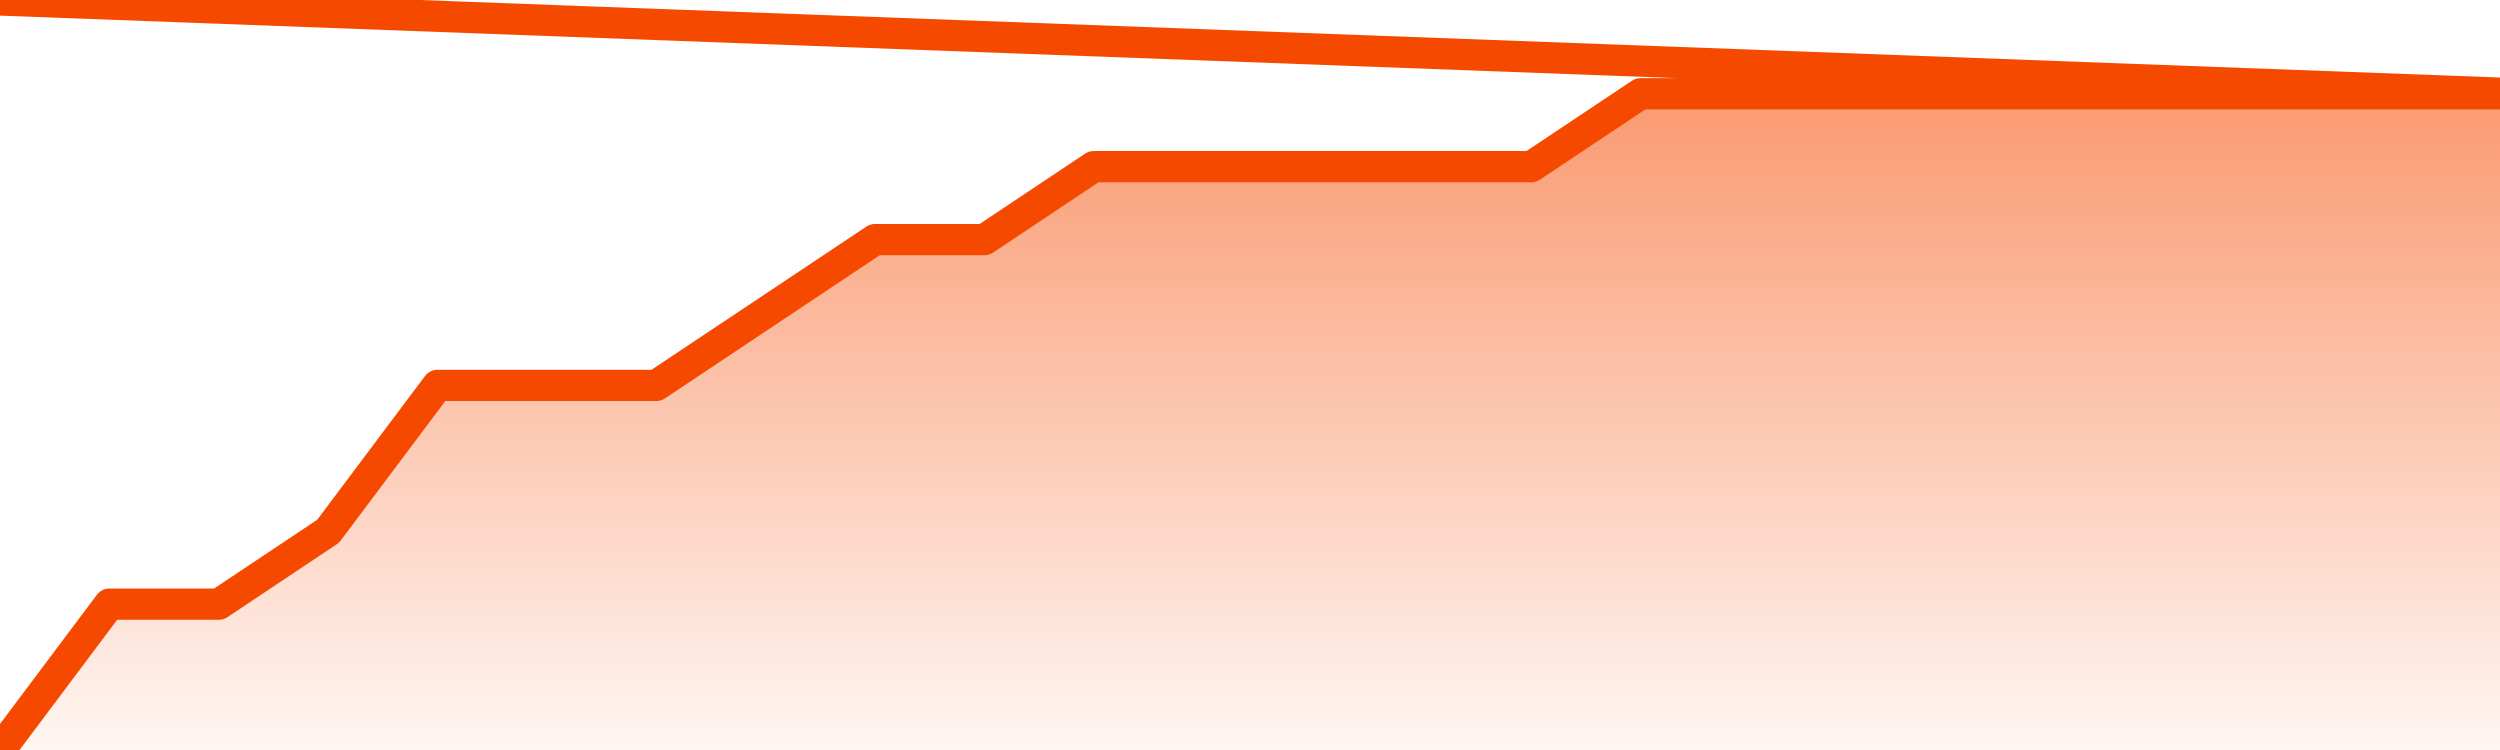
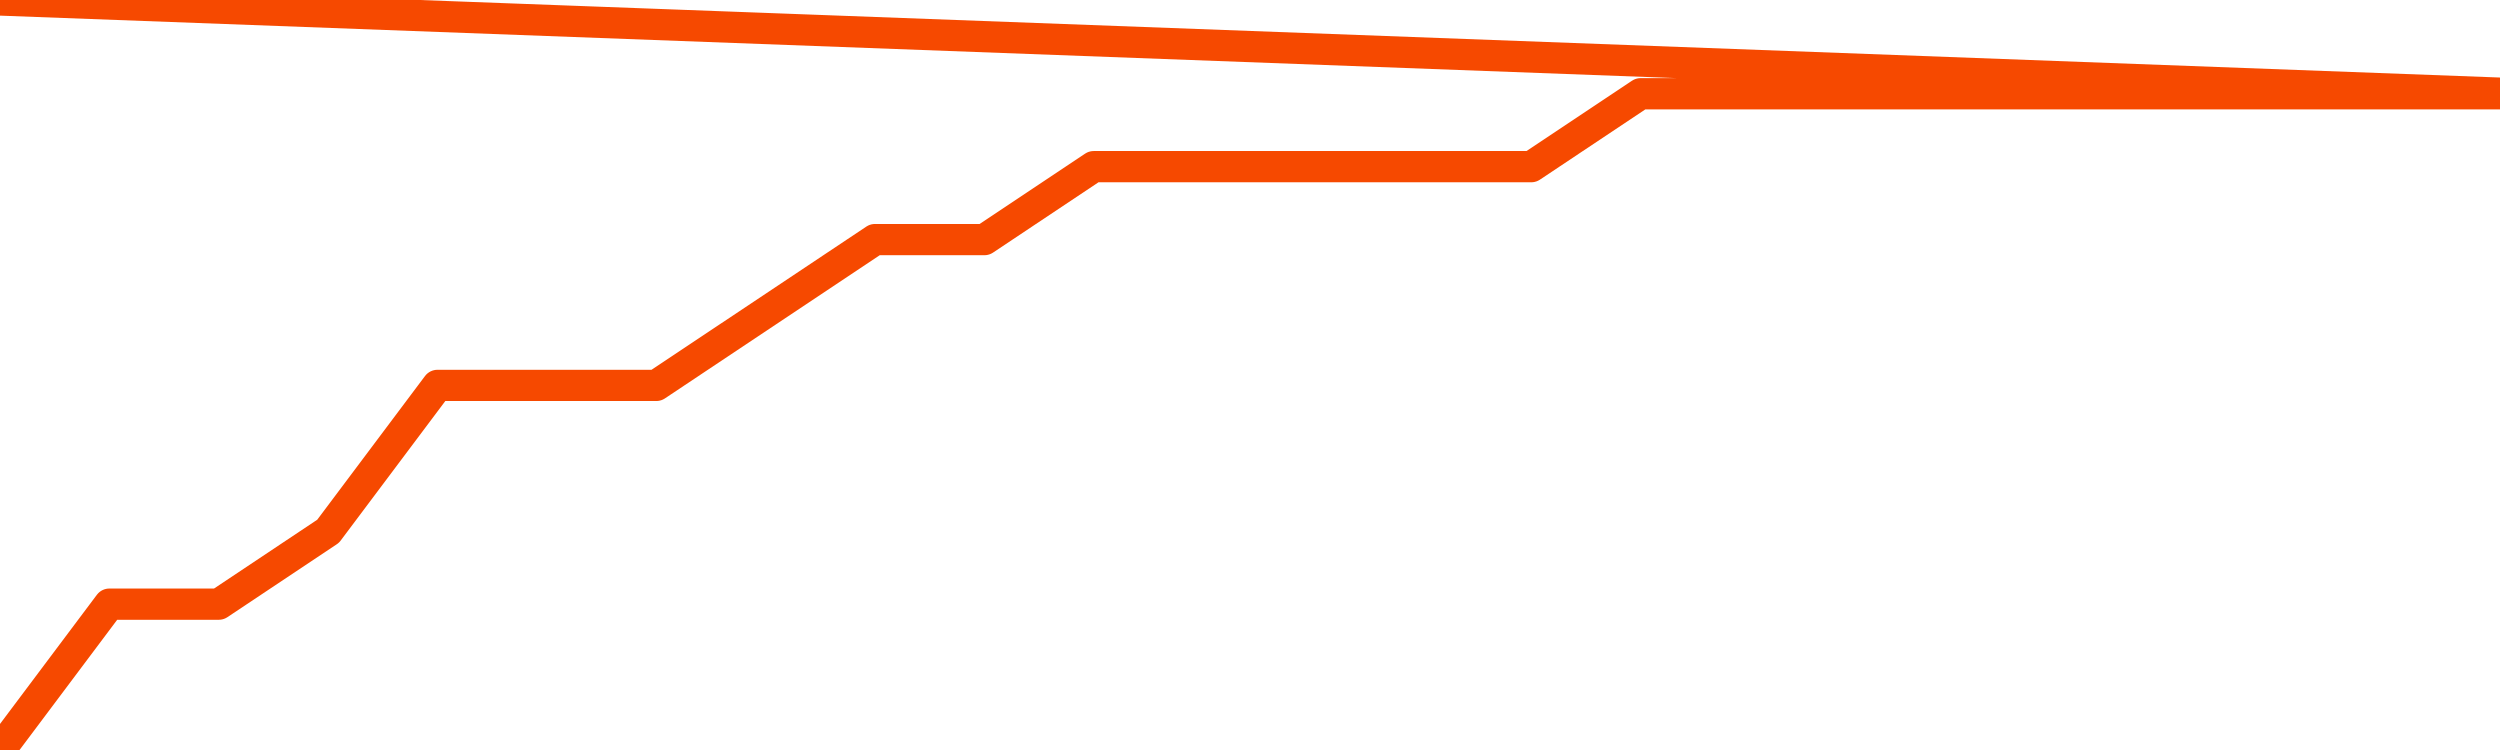
<svg xmlns="http://www.w3.org/2000/svg" version="1.1" width="80" height="24" viewBox="0 0 80 24">
  <defs>
    <linearGradient x1=".5" x2=".5" y2="1" id="gradient">
      <stop offset="0" stop-color="#F64900" />
      <stop offset="1" stop-color="#f64900" stop-opacity="0" />
    </linearGradient>
  </defs>
-   <path fill="url(#gradient)" fill-opacity="0.56" stroke="none" d="M 0,26 0.0,24.0 3.5,19.333 7.0,19.333 10.5,17.0 14.0,12.333 17.5,12.333 21.0,12.333 24.5,10.0 28.0,7.667 31.5,7.667 35.0,5.333 38.5,5.333 42.0,5.333 45.5,5.333 49.0,5.333 52.5,3.0 56.0,3.0 59.5,3.0 63.0,3.0 66.5,3.0 70.0,3.0 73.5,3.0 77.0,3.0 80.5,3.0 82,26 Z" />
  <path fill="none" stroke="#F64900" stroke-width="1" stroke-linejoin="round" stroke-linecap="round" d="M 0.0,24.0 3.5,19.333 7.0,19.333 10.5,17.0 14.0,12.333 17.5,12.333 21.0,12.333 24.5,10.0 28.0,7.667 31.5,7.667 35.0,5.333 38.5,5.333 42.0,5.333 45.5,5.333 49.0,5.333 52.5,3.0 56.0,3.0 59.5,3.0 63.0,3.0 66.5,3.0 70.0,3.0 73.5,3.0 77.0,3.0 80.5,3.0.join(' ') }" />
</svg>